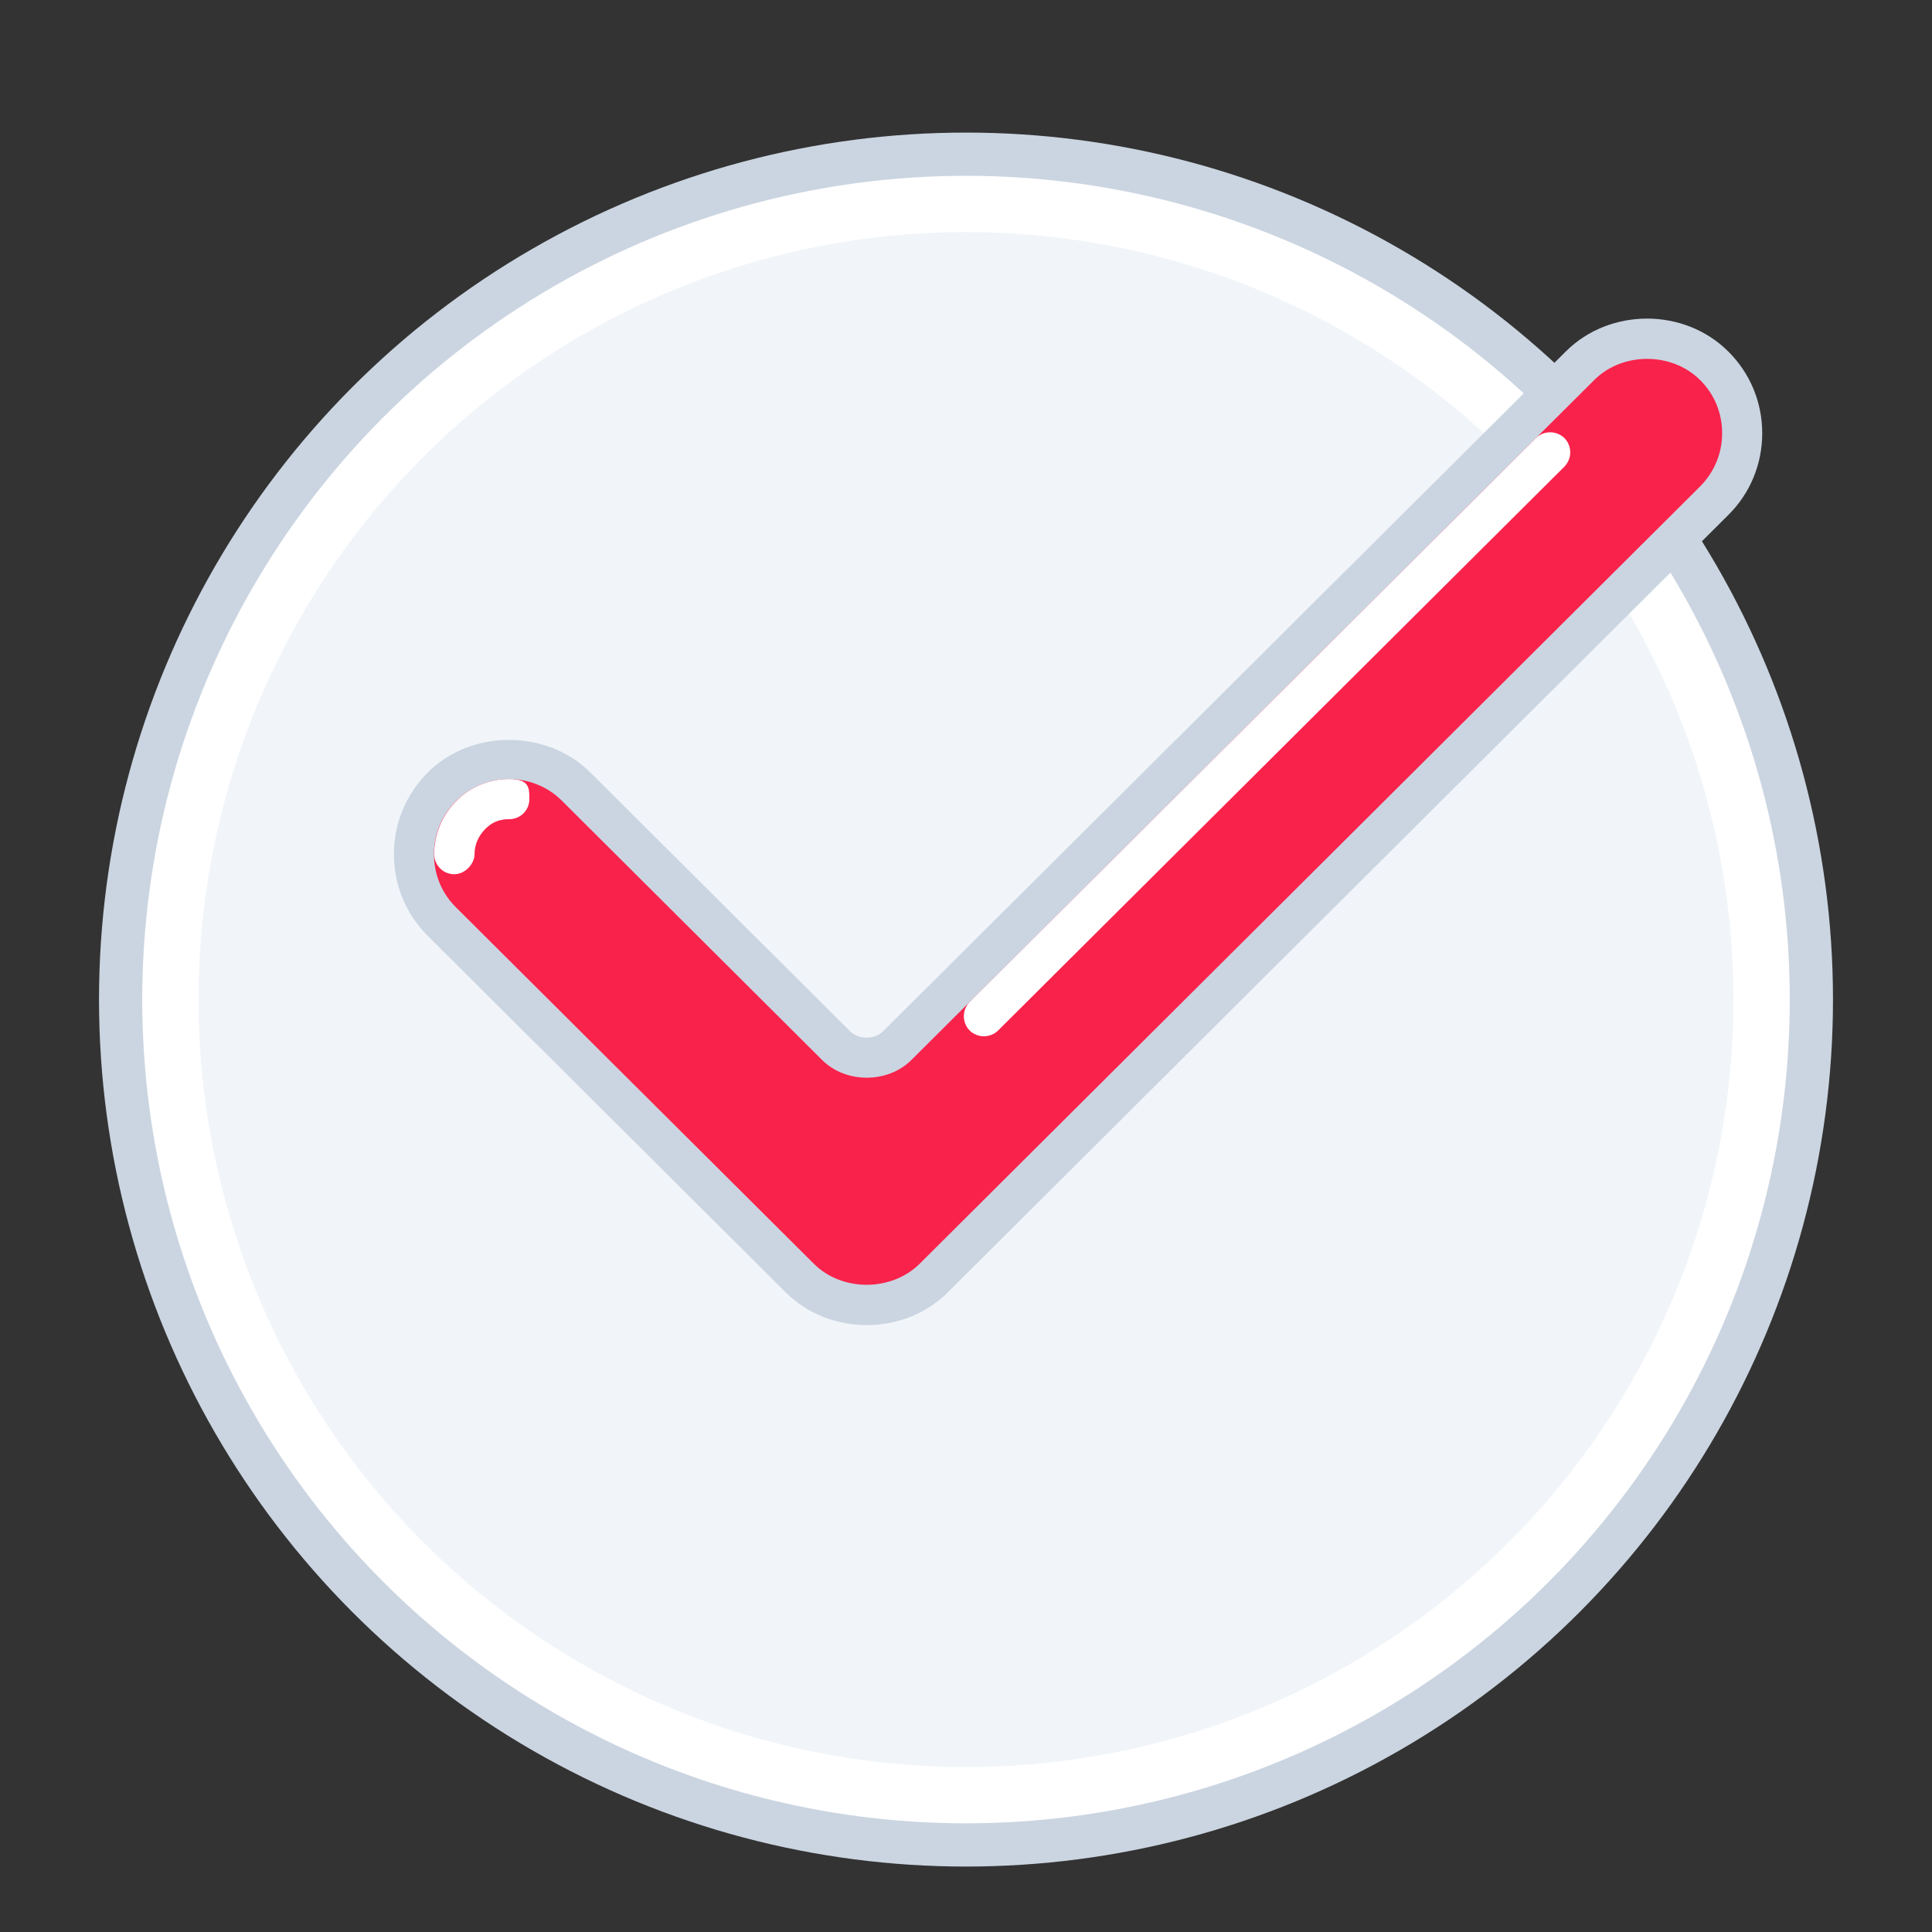
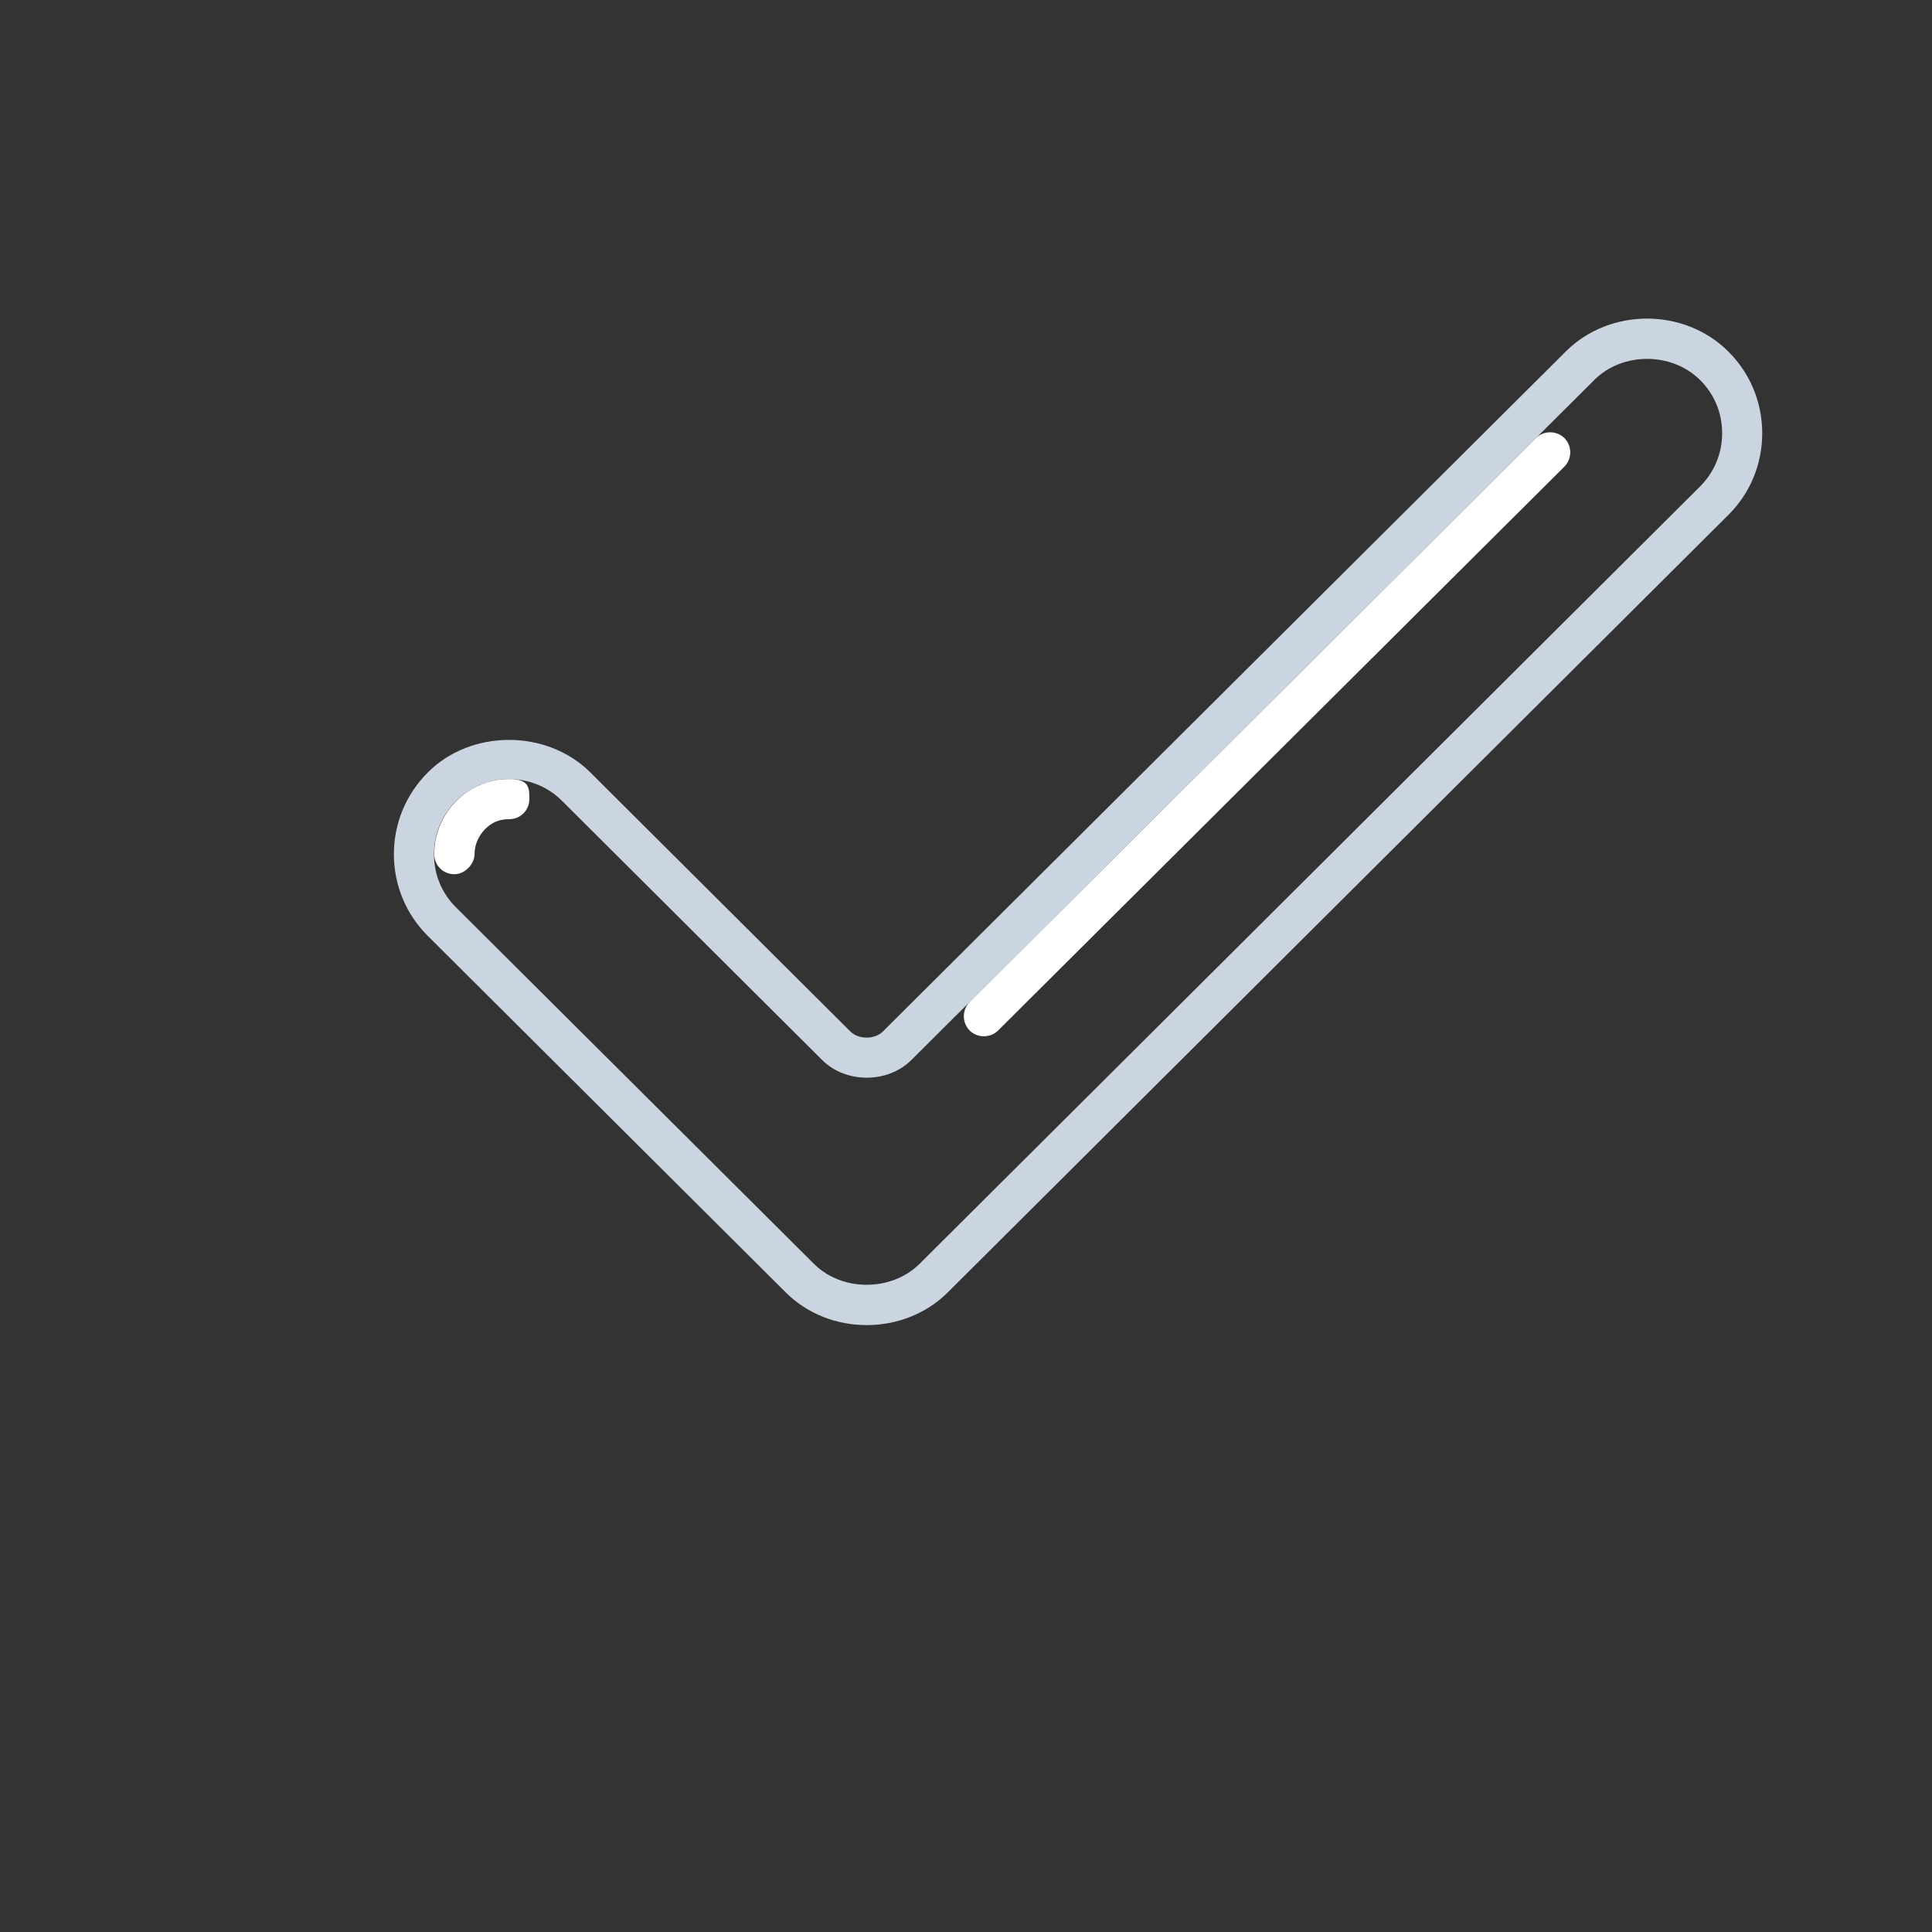
<svg xmlns="http://www.w3.org/2000/svg" id="Layer_1" data-name="Layer 1" viewBox="0 0 800 800">
  <rect x="0" y="0" width="800" height="800" fill="#333333" stroke="none" />
  <defs>
    <style>      .cls-1 {        fill: #cbd5e1;      }      .cls-1, .cls-2, .cls-3, .cls-4 {        stroke-width: 0px;      }      .cls-2 {        fill: #f1f5f9;      }      .cls-3 {        fill: #fff;      }      .cls-4 {        fill: #f9224b;      }    </style>
  </defs>
  <g id="_Layer_" data-name=" Layer ">
-     <circle class="cls-1" cx="400" cy="413.9" r="359" />
-     <circle class="cls-3" cx="400" cy="413.9" r="341.1" />
-     <circle class="cls-2" cx="400" cy="413.9" r="317.8" />
-   </g>
+     </g>
  <g id="Layer_2" data-name="Layer 2">
    <g>
      <g>
-         <path class="cls-4" d="M331.1,529.2c14.9,14.8,40.6,14.8,55.5,0l323.1-321.8c15.5-15.4,15.5-40.6,0-56-14.9-14.8-40.6-14.8-55.5,0l-282.7,281.6c-6.7,6.6-18.6,6.6-25.3,0l-107.7-107.3c-7.4-7.4-17.3-11.5-27.7-11.5s-20.3,4.1-27.7,11.5c-15.5,15.4-15.5,40.6,0,56l148.1,147.5h-.1Z" />
        <path class="cls-1" d="M358.9,548.7c-12.3,0-24.5-4.5-33.6-13.6h0l-148.1-147.5c-9.1-9-14.1-21.1-14.1-33.9s5-24.8,14.1-33.9c17.9-17.9,49.2-17.9,67.2,0l107.7,107.3c3.4,3.4,10.1,3.4,13.5,0l282.8-281.6c18.2-18.1,49-18.1,67.2,0,9.1,9,14.1,21.1,14.1,33.9s-5,24.9-14.1,33.9l-323.1,321.8c-9.1,9.1-21.4,13.6-33.6,13.6h0ZM210.8,322.6c-8.2,0-16,3.2-21.9,9-5.9,5.9-9.2,13.7-9.2,22.1s3.2,16.2,9.2,22.1l148.1,147.5c11.6,11.6,32.1,11.6,43.8,0l323.1-321.8c5.9-5.9,9.2-13.7,9.2-22.1s-3.2-16.2-9.2-22.1c-11.7-11.6-32.1-11.6-43.7,0l-282.8,281.6c-9.8,9.8-27.2,9.8-37,0l-107.7-107.3c-5.8-5.8-13.6-9-21.9-9h0Z" />
      </g>
      <path class="cls-3" d="M188.1,362c-4.6,0-8.3-3.7-8.3-8.3,0-8.3,3.3-16.2,9.2-22.1,5.8-5.8,13.6-9,21.9-9s8.3,3.7,8.3,8.3-3.7,8.3-8.3,8.3-7.4,1.5-10.1,4.2c-2.7,2.8-4.3,6.4-4.3,10.3s-3.8,8.3-8.4,8.3h0Z" />
      <path class="cls-3" d="M407.4,429.1c-2.1,0-4.3-.8-5.9-2.4-3.2-3.3-3.2-8.5,0-11.8l234.5-233.5c3.2-3.2,8.5-3.2,11.8,0,3.2,3.3,3.2,8.5,0,11.8l-234.5,233.5c-1.6,1.6-3.8,2.4-5.9,2.4h0Z" />
    </g>
    <circle class="cls-2" cx="812.7" cy="822" r="2.6" />
  </g>
</svg>